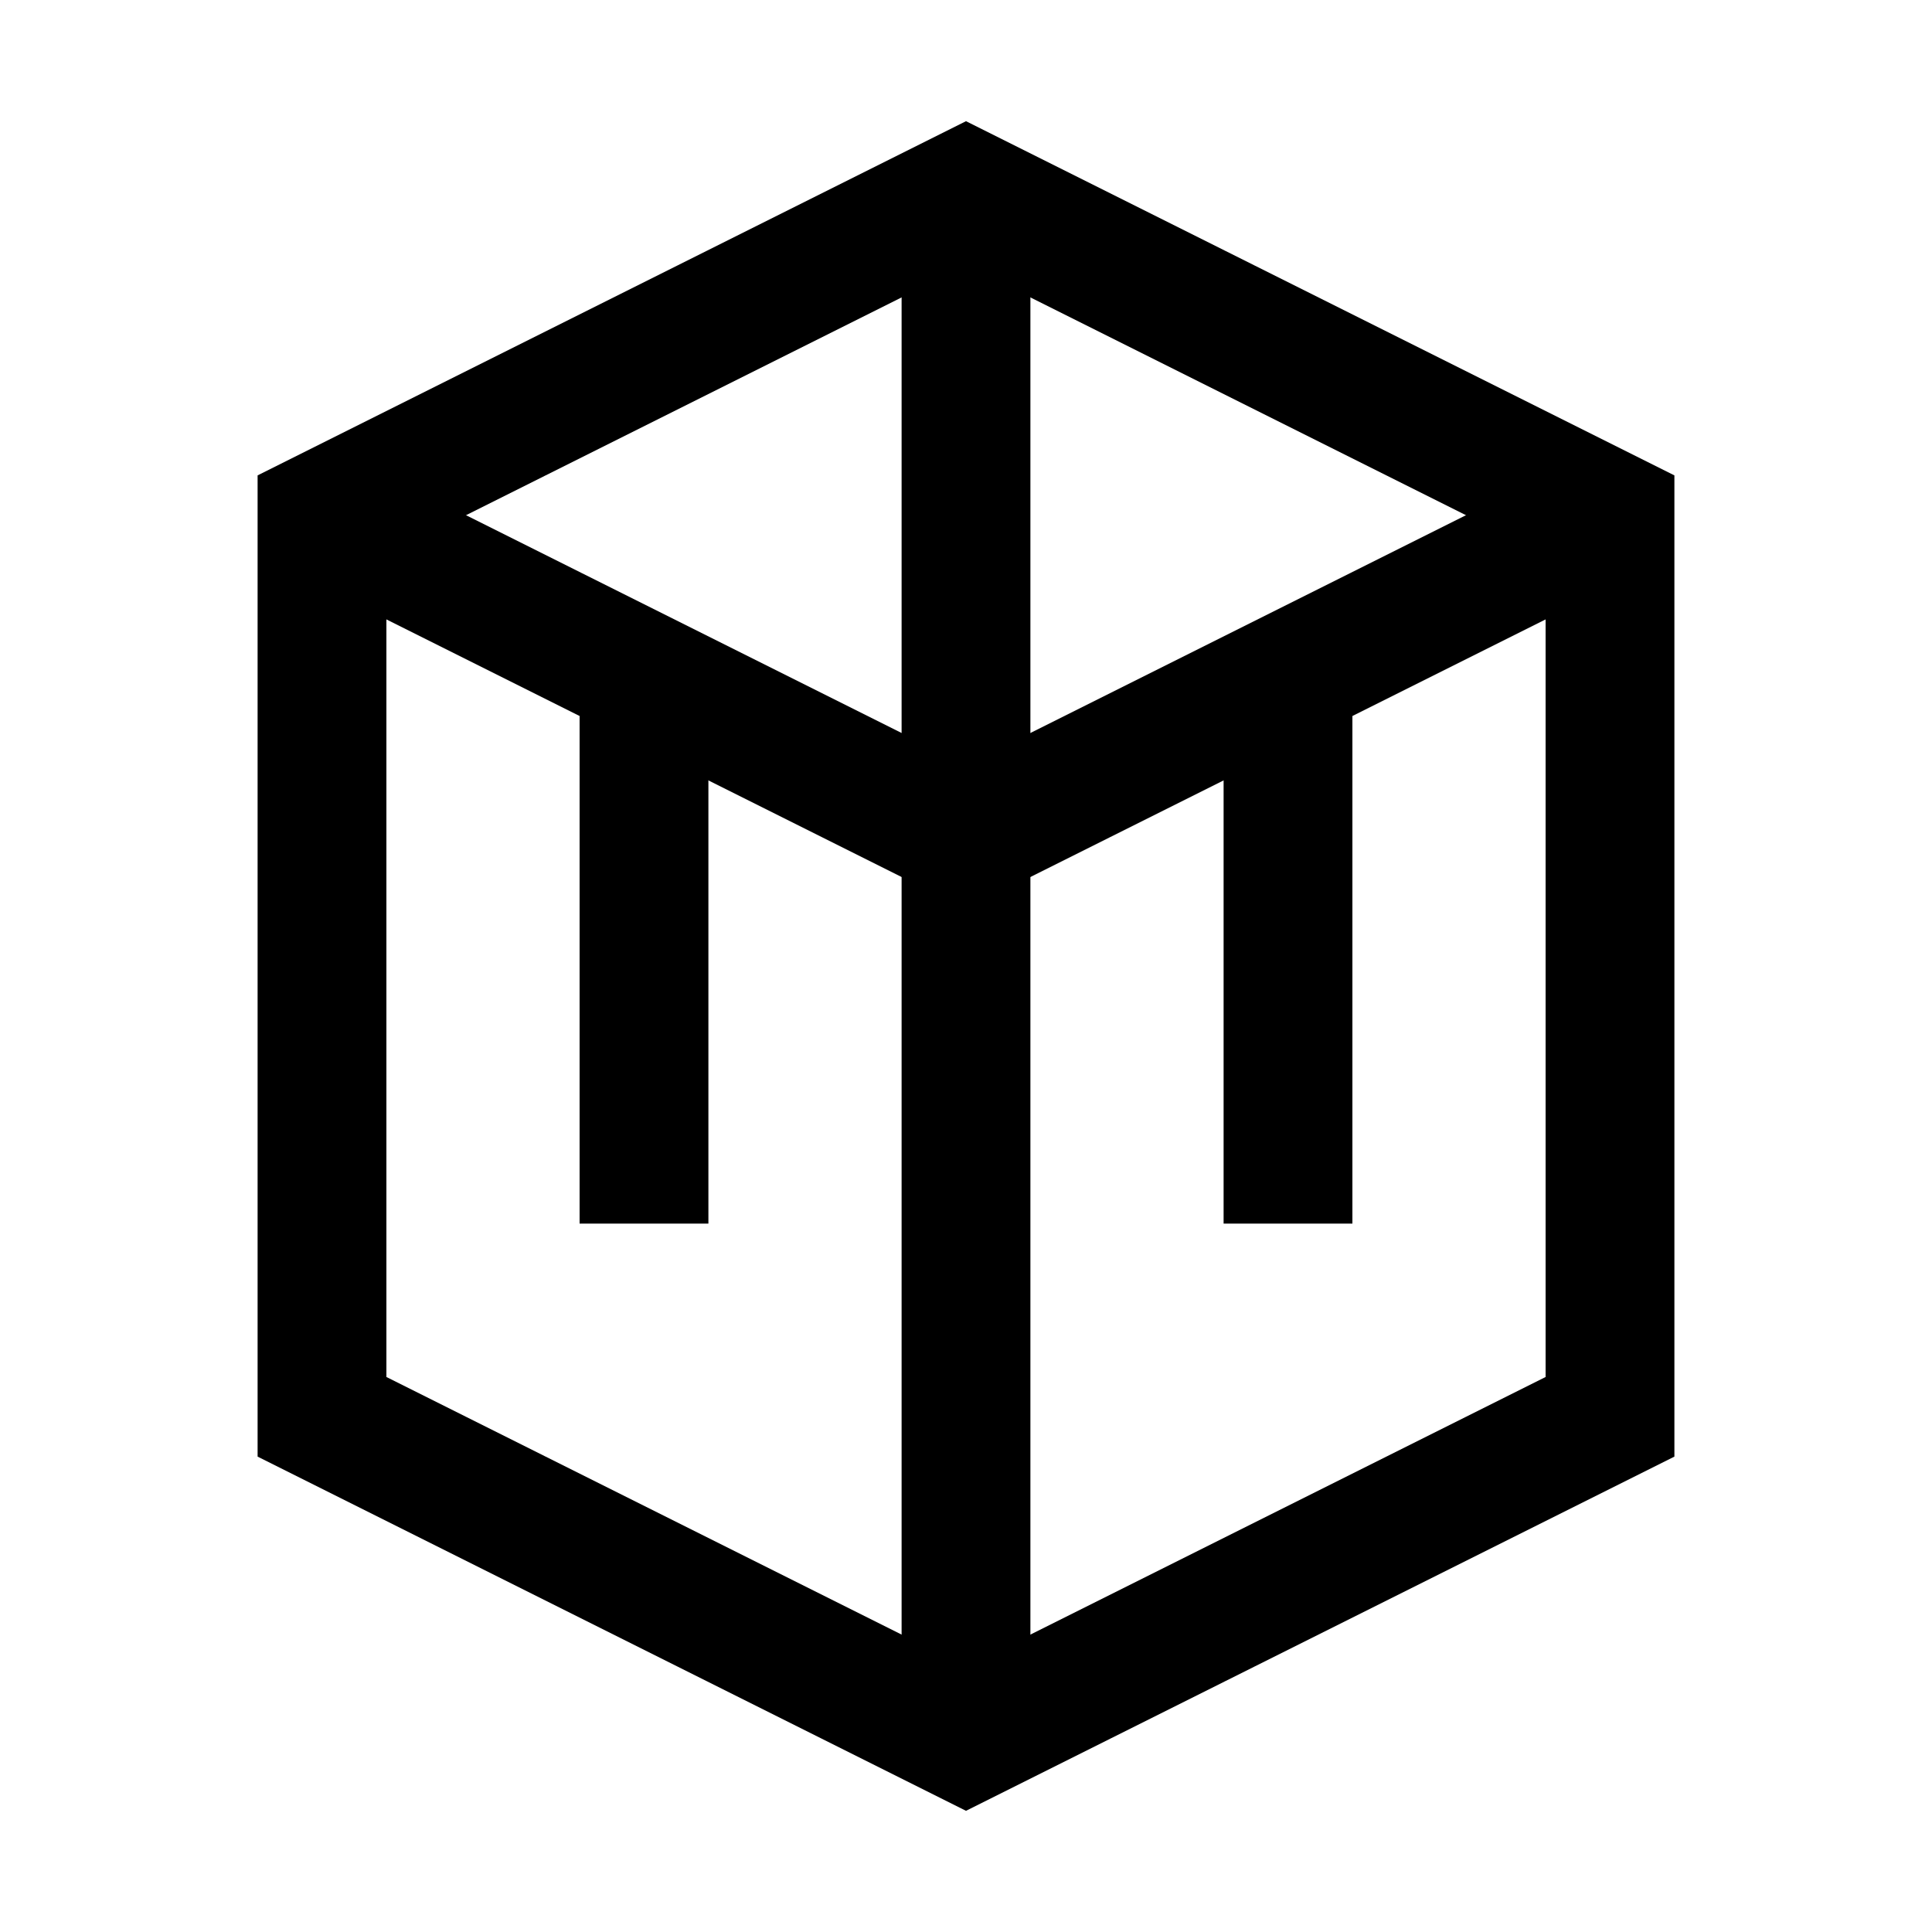
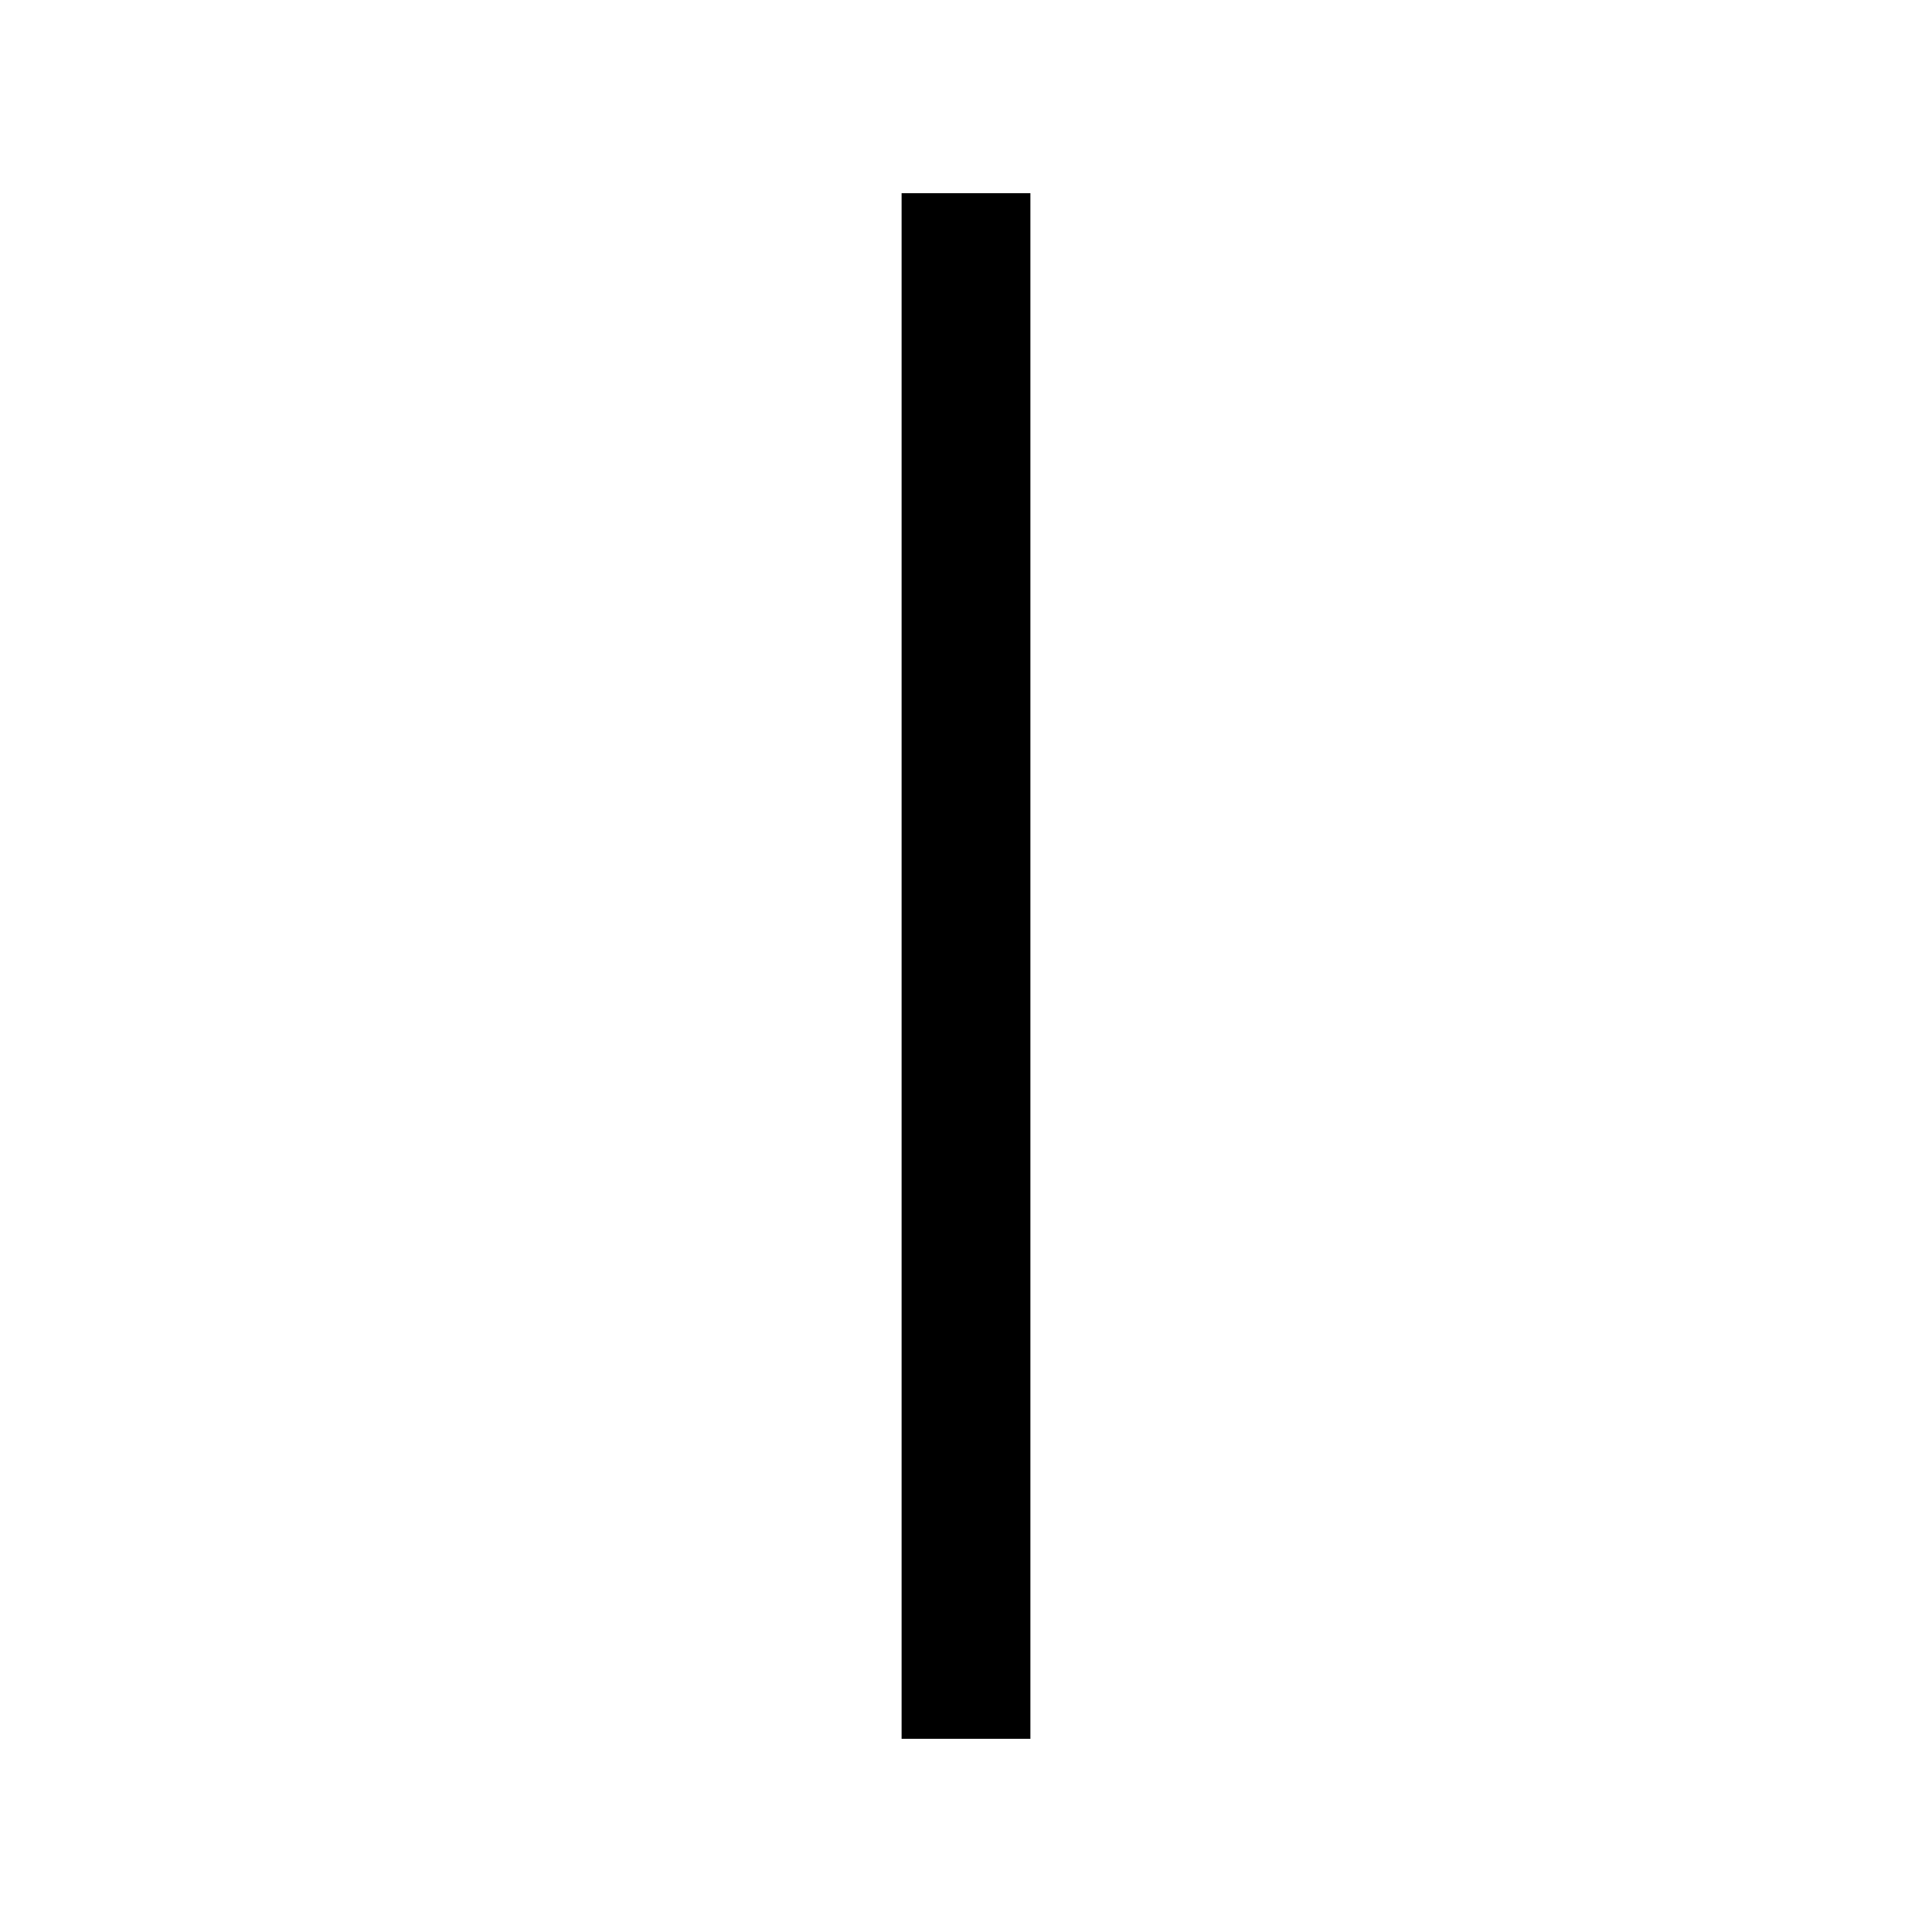
<svg xmlns="http://www.w3.org/2000/svg" width="30" height="30" viewBox="0 0 30 30" fill="none">
-   <path d="M15 3L25 8V22L15 27L5 22V8L15 3Z" stroke="currentColor" stroke-width="2" fill="none" />
  <path d="M15 3V27" stroke="currentColor" stroke-width="2" />
-   <path d="M5 8L15 13L25 8" stroke="currentColor" stroke-width="2" />
-   <path d="M10 11V19" stroke="currentColor" stroke-width="2" />
-   <path d="M20 11V19" stroke="currentColor" stroke-width="2" />
</svg>